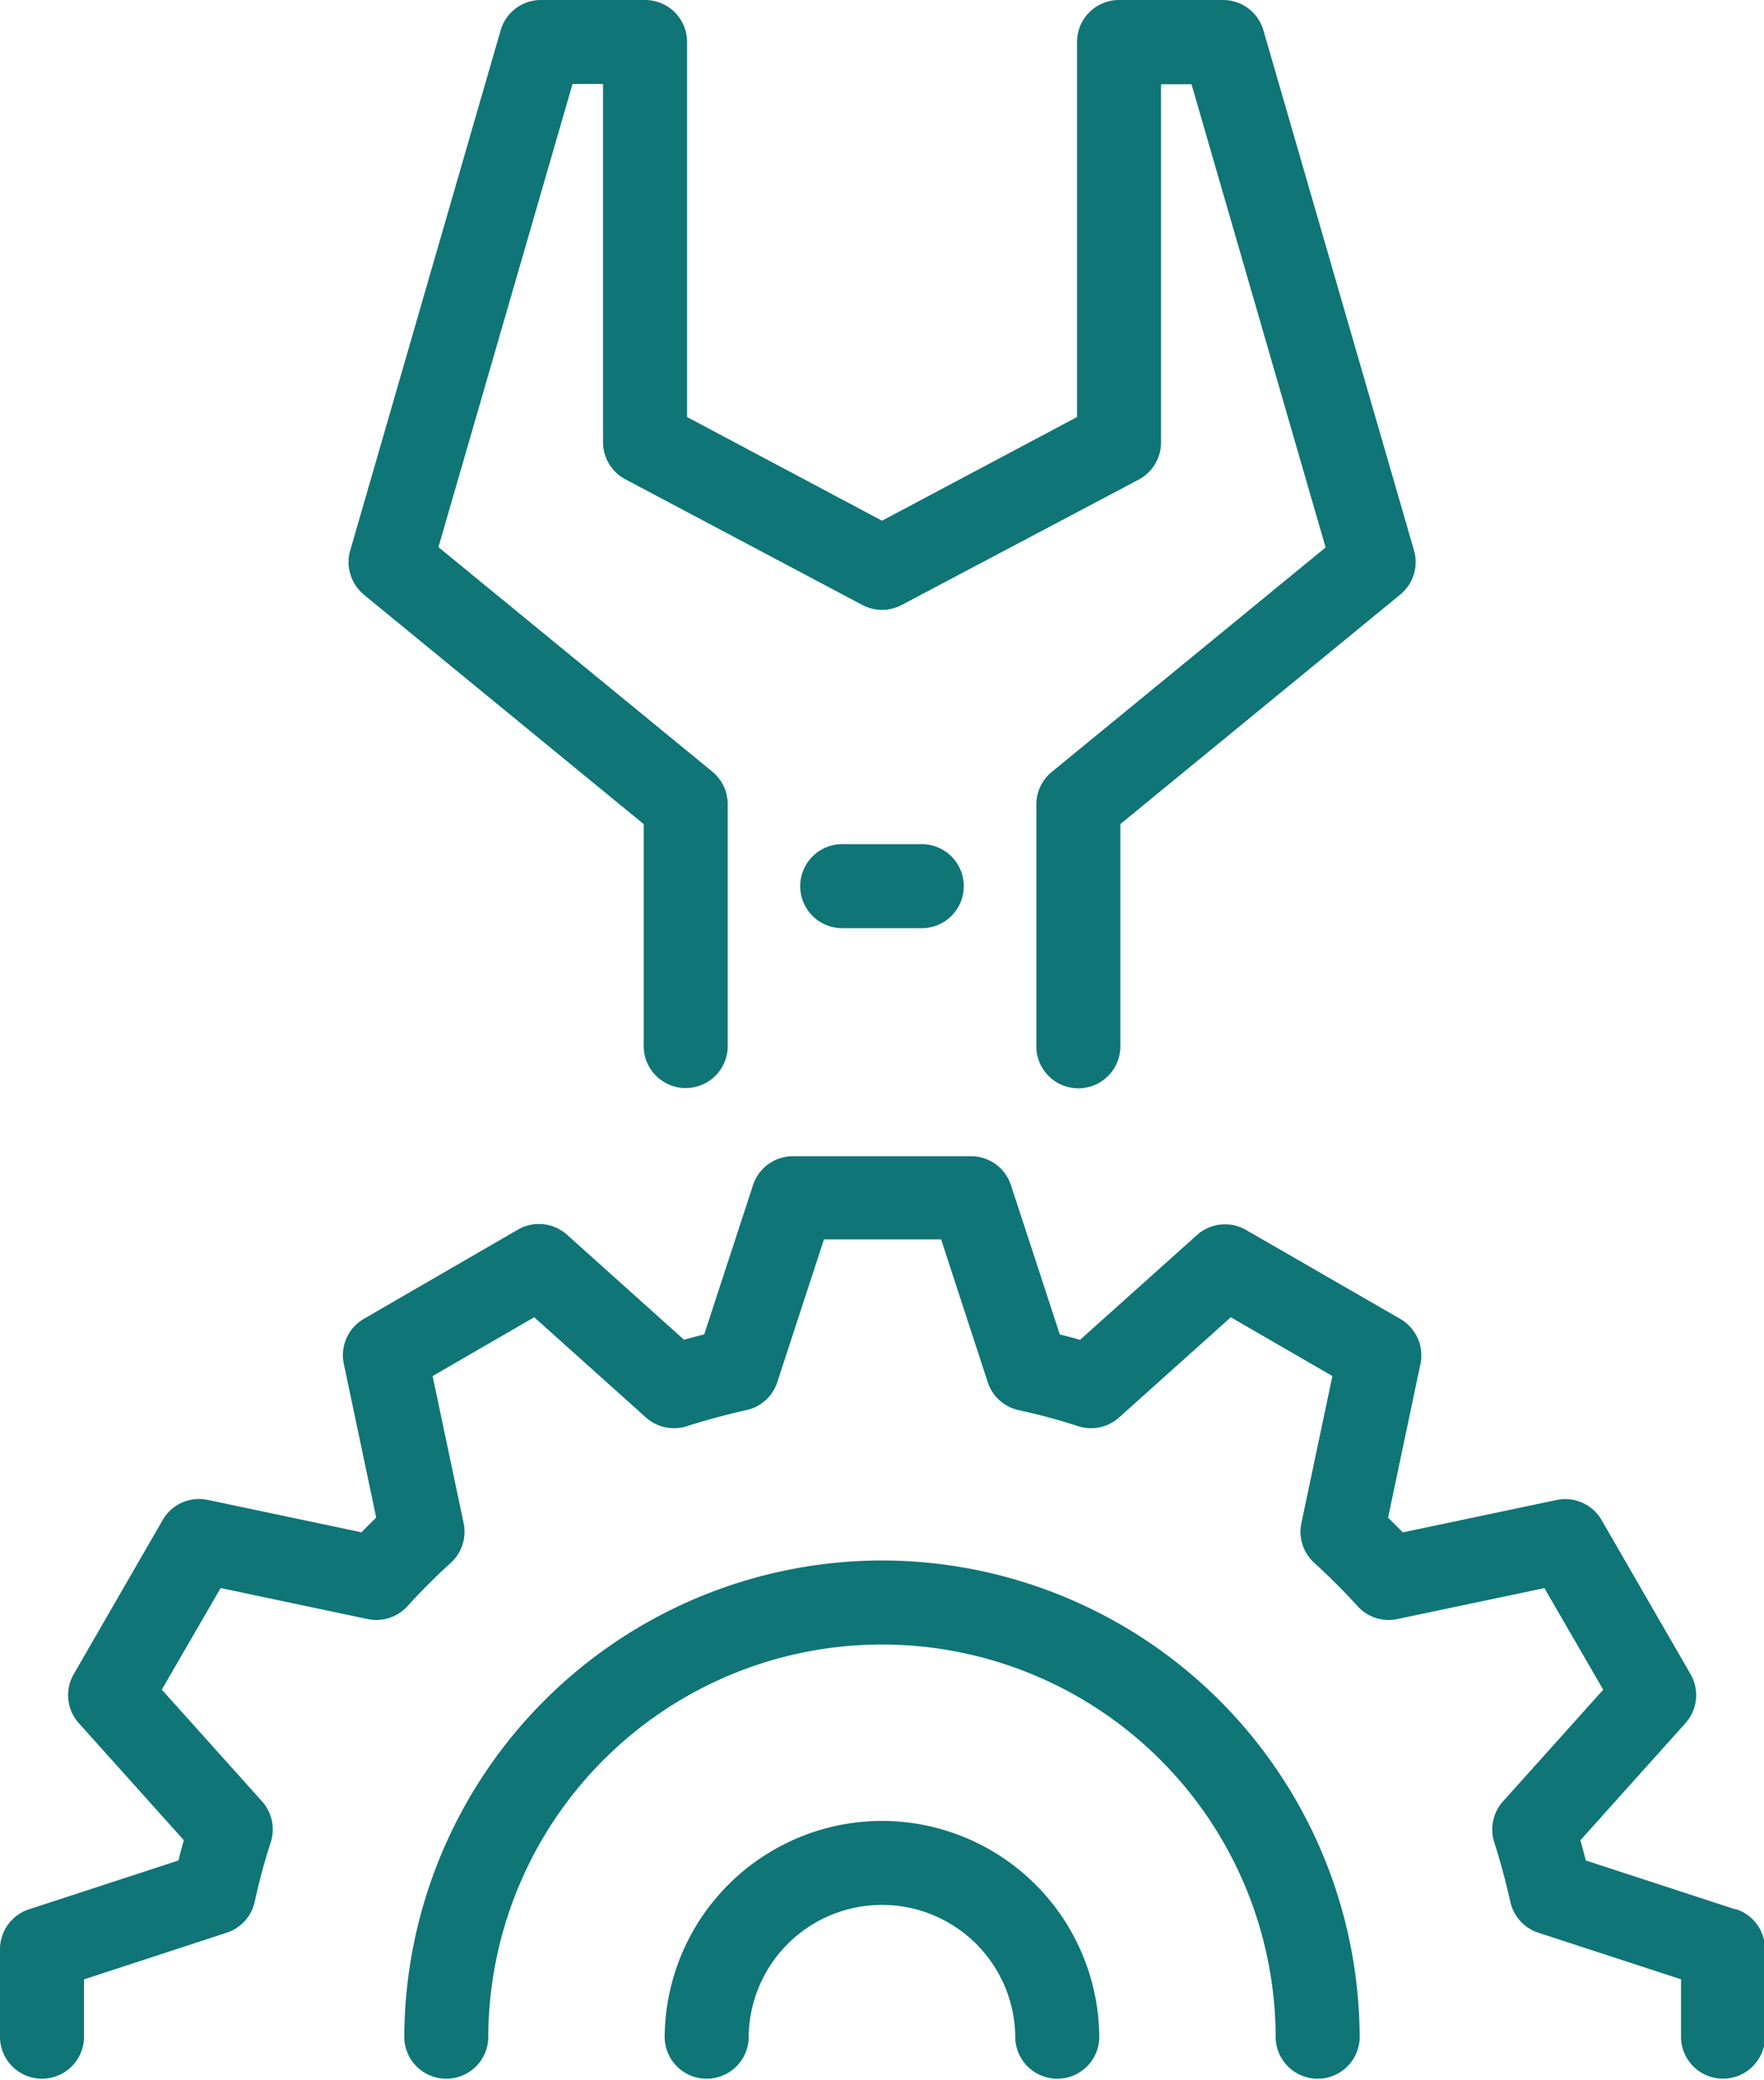
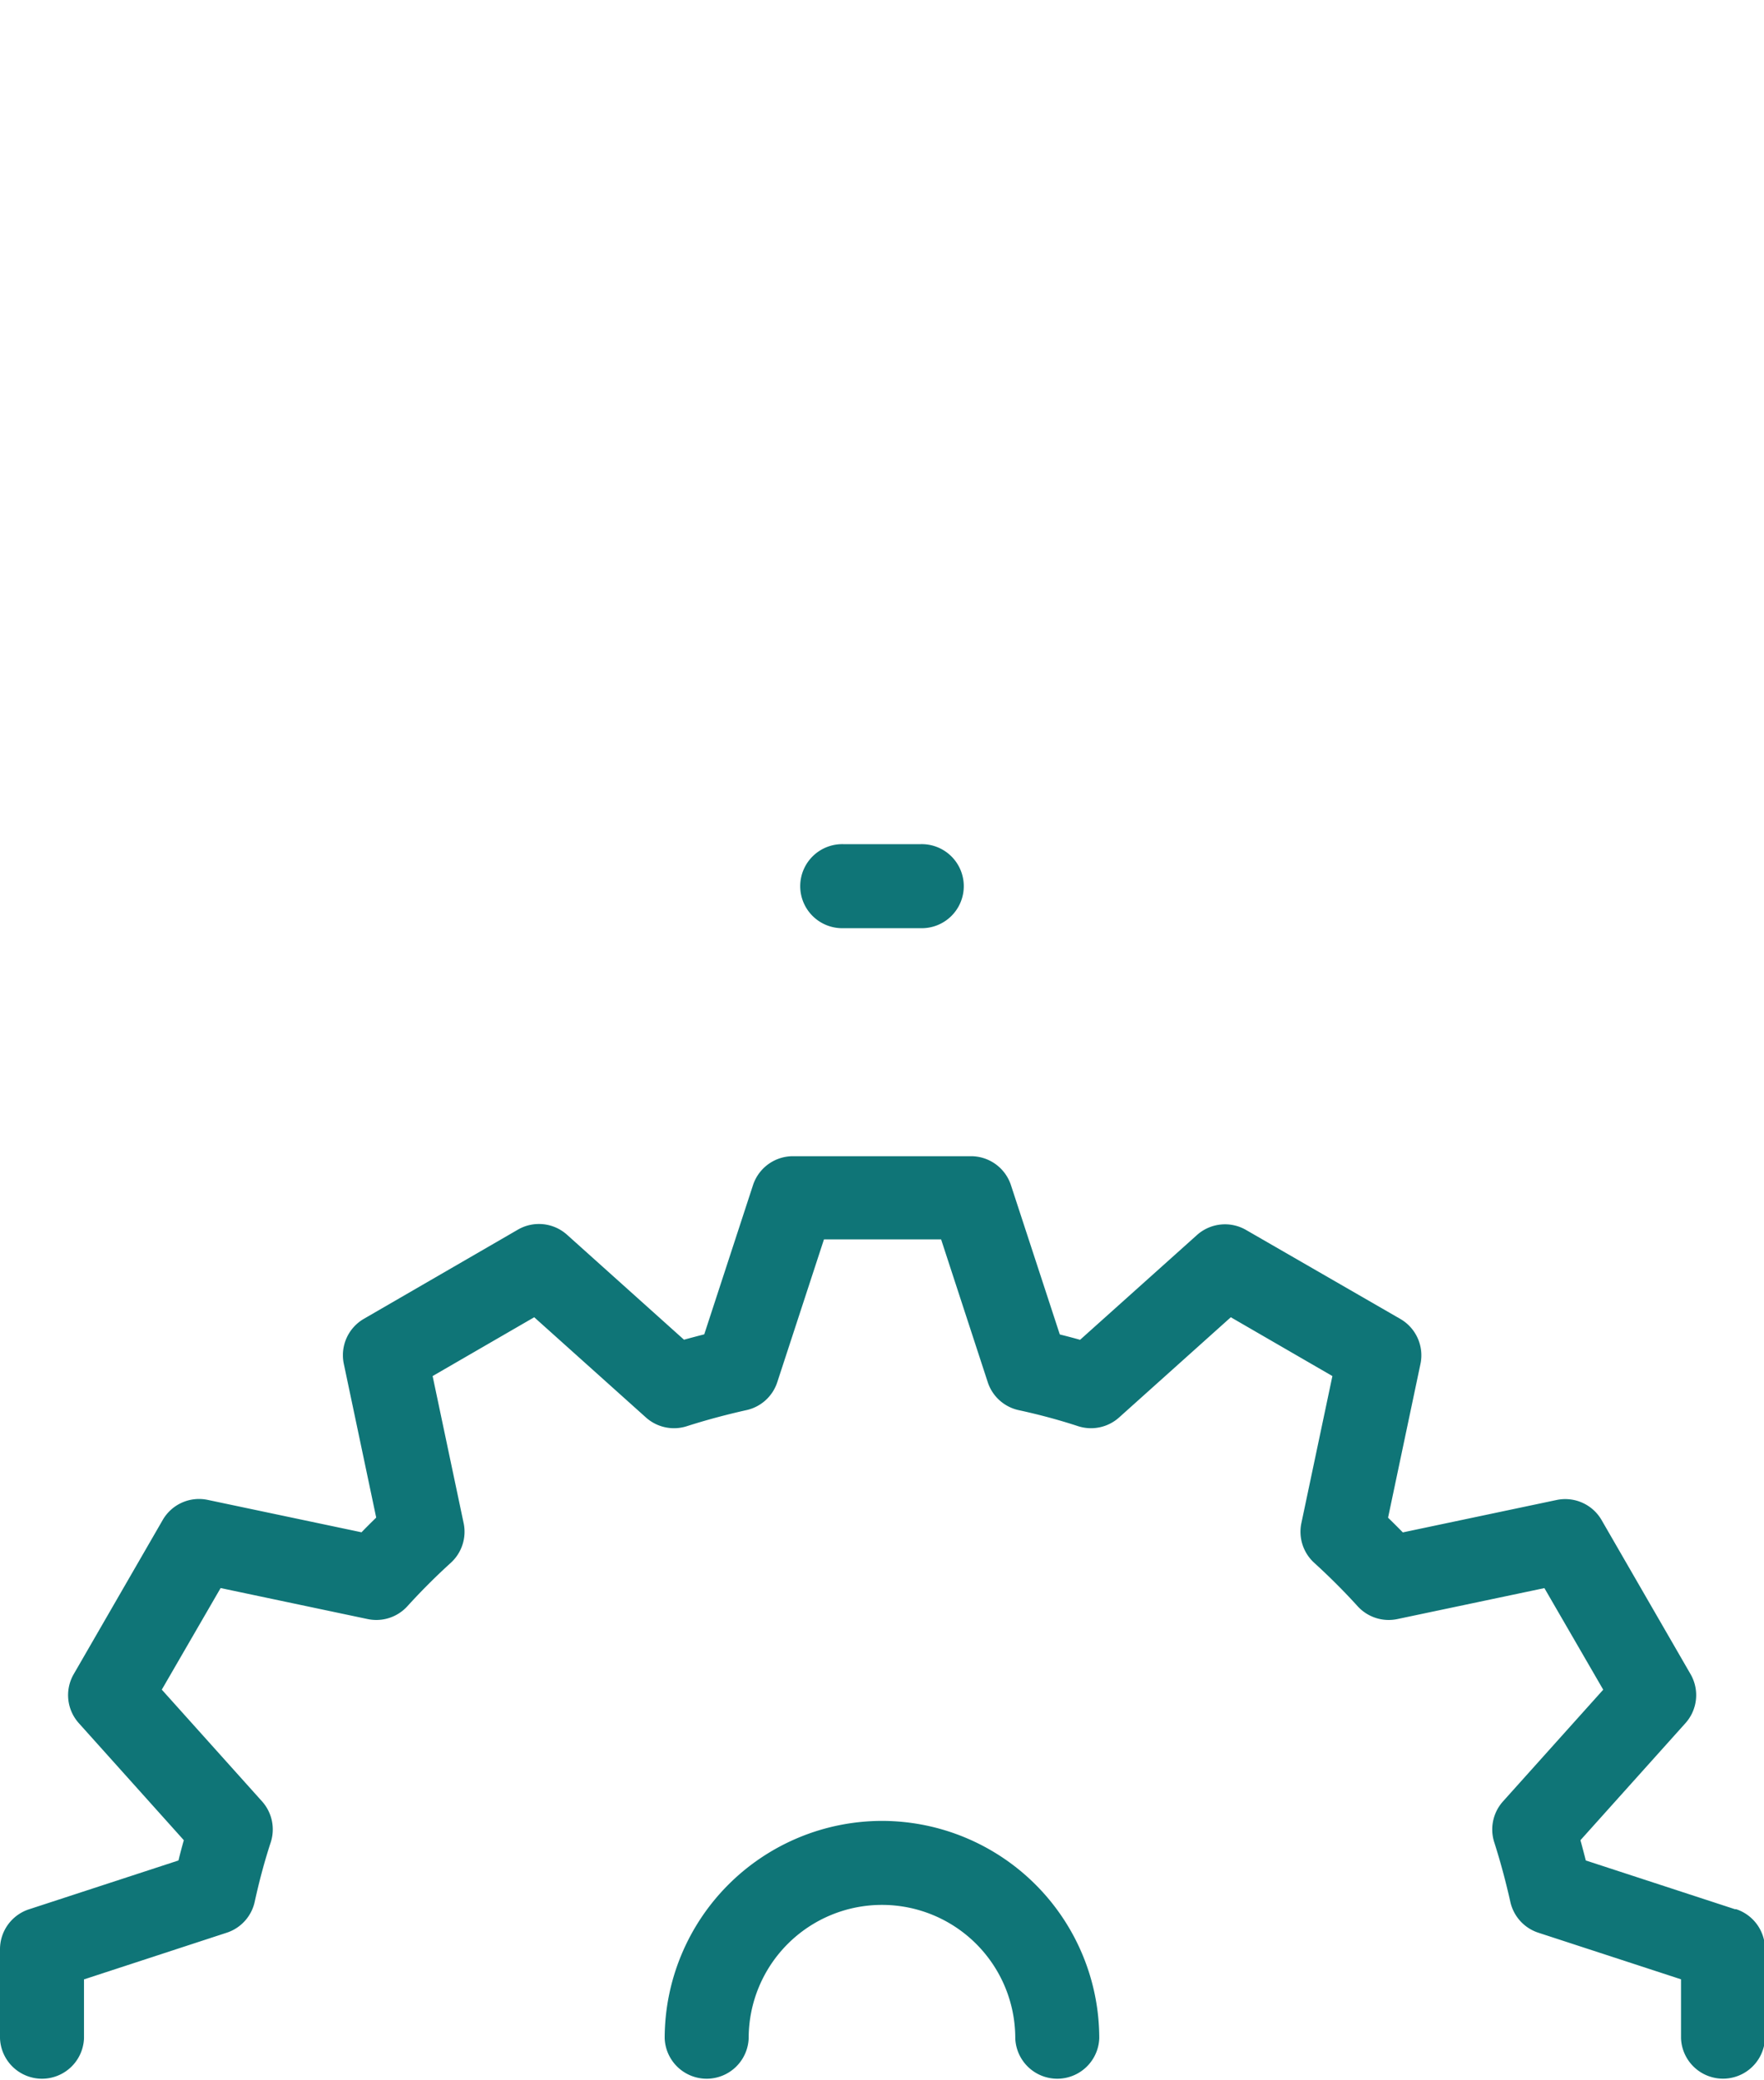
<svg xmlns="http://www.w3.org/2000/svg" id="werkzeugmanagement-icon" width="32.991" height="38.906" viewBox="0 0 32.991 38.906">
  <defs>
    <clipPath id="clip-path">
      <rect id="Rechteck_201" data-name="Rechteck 201" width="32.991" height="38.906" transform="translate(0 0)" fill="#0f7577" />
    </clipPath>
  </defs>
  <g id="Gruppe_203" data-name="Gruppe 203" transform="translate(0 0)" clip-path="url(#clip-path)">
-     <path id="Pfad_211" data-name="Pfad 211" d="M18.353,11.121l5.236,4.293v4.122a.786.786,0,1,0,1.571,0V15.041a.785.785,0,0,0-.287-.608l-5.123-4.2,2.508-8.663h.57v6.7a.786.786,0,0,0,.417.694l4.433,2.351a.784.784,0,0,0,.736,0L32.847,8.97a.786.786,0,0,0,.417-.694v-6.7h.57l2.508,8.663-5.123,4.2a.787.787,0,0,0-.287.608v4.494a.786.786,0,1,0,1.571,0V15.413l5.236-4.293a.786.786,0,0,0,.256-.826L35.179.567A.786.786,0,0,0,34.424,0H32.479a.785.785,0,0,0-.786.786V7.8L28.046,9.739,24.4,7.8V.786A.785.785,0,0,0,23.613,0H21.667a.785.785,0,0,0-.754.567L18.1,10.295a.785.785,0,0,0,.256.826" transform="translate(-11.55 0)" fill="#0f7577" />
    <path id="Pfad_212" data-name="Pfad 212" d="M32.449,74.043l-2.791-.912q-.048-.19-.1-.379l1.961-2.186a.785.785,0,0,0,.1-.917l-1.665-2.884a.785.785,0,0,0-.842-.376l-2.876.606q-.136-.139-.276-.275l.606-2.876A.786.786,0,0,0,26.185,63L23.3,61.336a.786.786,0,0,0-.917.1L20.2,63.393q-.188-.053-.379-.1L18.907,60.5a.786.786,0,0,0-.747-.541H14.83a.786.786,0,0,0-.747.541l-.912,2.791c-.127.032-.253.066-.379.1l-2.185-1.961a.786.786,0,0,0-.917-.1L6.806,63a.786.786,0,0,0-.376.842l.606,2.876q-.14.136-.275.275l-2.876-.606a.784.784,0,0,0-.842.376L1.377,69.649a.785.785,0,0,0,.1.917l1.961,2.186q-.054.188-.1.379l-2.791.912A.786.786,0,0,0,0,74.789v1.666a.786.786,0,0,0,1.571,0v-1.1l2.67-.873a.785.785,0,0,0,.523-.58c.082-.375.181-.749.3-1.112a.786.786,0,0,0-.163-.764l-1.875-2.09,1.1-1.9,2.75.58a.785.785,0,0,0,.743-.24c.257-.283.53-.556.812-.812a.786.786,0,0,0,.24-.743l-.58-2.75,1.9-1.1,2.09,1.875a.786.786,0,0,0,.764.163c.362-.116.736-.216,1.111-.3a.784.784,0,0,0,.581-.524l.873-2.67h2.191l.872,2.67a.785.785,0,0,0,.581.524c.374.081.748.181,1.111.3a.786.786,0,0,0,.764-.163l2.09-1.875,1.9,1.1-.58,2.75a.786.786,0,0,0,.24.743c.283.258.557.531.812.812a.785.785,0,0,0,.743.24l2.75-.579,1.1,1.9-1.875,2.09a.786.786,0,0,0-.163.764c.116.362.216.736.3,1.11a.787.787,0,0,0,.524.581l2.669.872v1.1a.786.786,0,0,0,1.571,0V74.789a.786.786,0,0,0-.541-.747" transform="translate(0 -38.334)" fill="#0f7577" />
    <path id="Pfad_213" data-name="Pfad 213" d="M38.533,94.429a4.069,4.069,0,0,0-4.064,4.064.786.786,0,0,0,1.571,0,2.493,2.493,0,1,1,4.986,0,.786.786,0,0,0,1.571,0,4.069,4.069,0,0,0-4.064-4.064" transform="translate(-22.038 -60.372)" fill="#0f7577" />
-     <path id="Pfad_214" data-name="Pfad 214" d="M29.9,80.925a8.945,8.945,0,0,0-8.935,8.935.786.786,0,0,0,1.571,0,7.363,7.363,0,1,1,14.726,0,.786.786,0,0,0,1.571,0A8.944,8.944,0,0,0,29.9,80.925" transform="translate(-13.404 -51.739)" fill="#0f7577" />
    <path id="Pfad_215" data-name="Pfad 215" d="M42.361,43.778a.786.786,0,1,0,0,1.571h1.431a.786.786,0,1,0,0-1.571Z" transform="translate(-26.581 -27.989)" fill="#0f7577" />
  </g>
</svg>